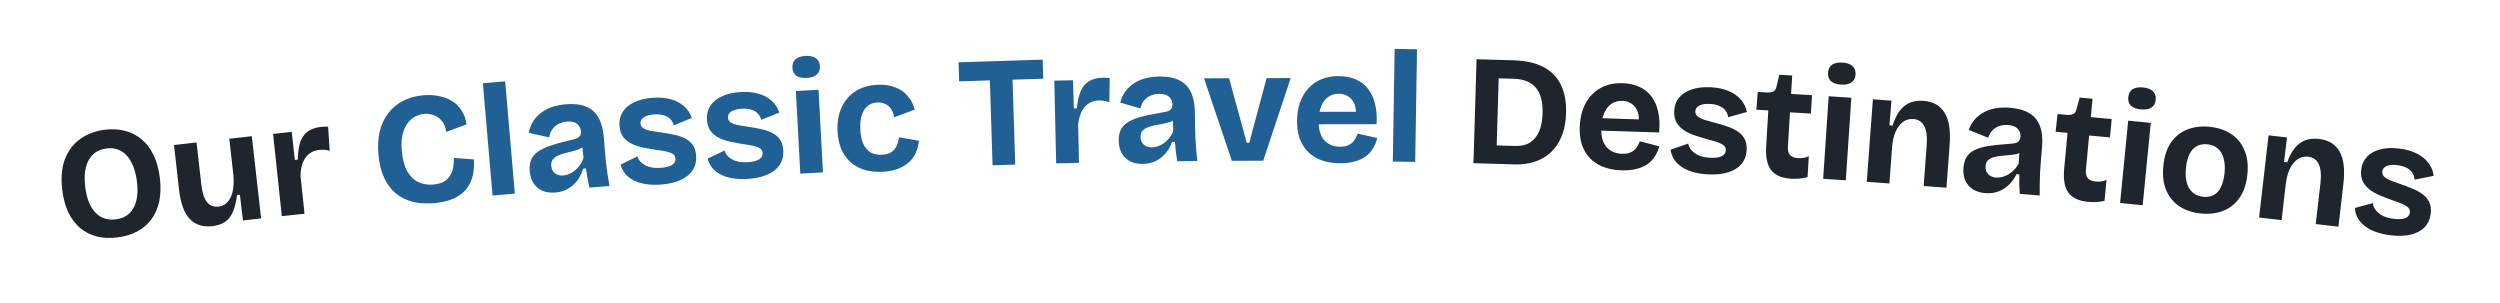
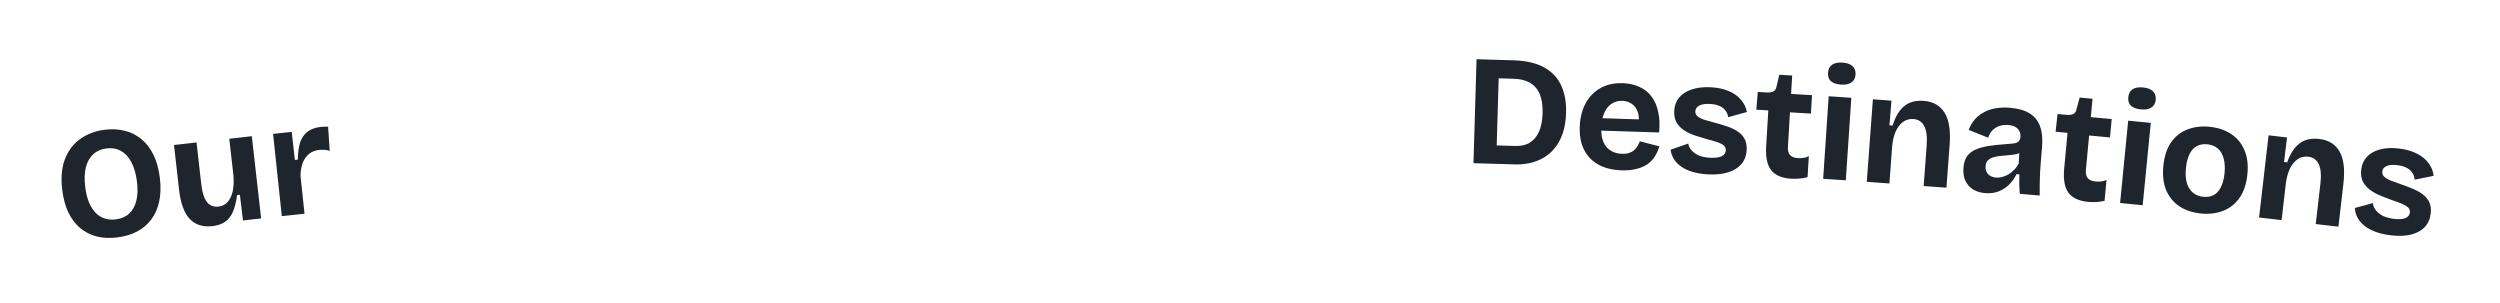
<svg xmlns="http://www.w3.org/2000/svg" width="841" height="102" viewBox="0 0 841 102" fill="none">
  <g clip-path="url(#clip0_545_396)">
    <mask id="mask0_545_396" style="mask-type:luminance" maskUnits="userSpaceOnUse" x="0" y="0" width="841" height="102">
      <path d="M841 0H0V102H841V0Z" fill="white" />
    </mask>
    <g mask="url(#mask0_545_396)">
      <path d="M39.458 79.874C36.933 80.183 34.623 80.075 32.529 79.548C30.43 78.986 28.57 78.039 26.947 76.707C25.354 75.336 24.037 73.593 22.994 71.477C21.982 69.323 21.3 66.807 20.948 63.931C20.445 59.827 20.749 56.354 21.86 53.511C22.967 50.634 24.684 48.376 27.011 46.738C29.369 45.06 32.127 44.028 35.284 43.641C37.739 43.34 40.016 43.471 42.114 44.032C44.208 44.559 46.051 45.508 47.644 46.879C49.267 48.211 50.604 49.97 51.655 52.155C52.702 54.306 53.404 56.837 53.761 59.748C54.126 62.73 54.061 65.39 53.564 67.73C53.068 70.069 52.178 72.101 50.894 73.825C49.64 75.51 48.044 76.863 46.104 77.884C44.164 78.905 41.949 79.568 39.458 79.874ZM38.927 73.797C40.786 73.569 42.291 72.921 43.442 71.855C44.593 70.788 45.396 69.354 45.852 67.554C46.308 65.753 46.383 63.608 46.078 61.117C45.76 58.521 45.138 56.355 44.213 54.617C43.323 52.874 42.171 51.609 40.757 50.821C39.339 49.998 37.7 49.7 35.841 49.928C34.017 50.152 32.514 50.817 31.332 51.923C30.181 52.99 29.362 54.443 28.876 56.283C28.424 58.119 28.358 60.334 28.676 62.93C28.908 64.824 29.309 66.502 29.88 67.963C30.482 69.385 31.213 70.559 32.075 71.486C32.936 72.413 33.942 73.073 35.094 73.466C36.246 73.858 37.524 73.969 38.927 73.797ZM71.489 76.069C68.259 76.434 65.695 75.622 63.798 73.631C61.933 71.602 60.746 68.339 60.238 63.844L58.534 48.779L66.119 47.922L67.716 62.038C68.021 64.742 68.653 66.716 69.612 67.959C70.567 69.167 71.869 69.678 73.52 69.491C74.503 69.38 75.335 69.037 76.017 68.462C76.699 67.887 77.254 67.13 77.681 66.193C78.109 65.255 78.378 64.176 78.489 62.954C78.635 61.728 78.648 60.429 78.528 59.055L77.128 46.677L84.713 45.819L86.566 62.201L87.841 73.473L81.73 74.164L80.701 65.531L79.753 65.639C79.472 67.875 79.007 69.742 78.359 71.238C77.741 72.695 76.855 73.826 75.701 74.632C74.579 75.4 73.175 75.878 71.489 76.069ZM94.8 72.711L93.379 59.321L91.864 45.035L98.137 44.37L99.191 53.8L100.192 53.694C100.224 51.31 100.495 49.344 101.006 47.797C101.552 46.247 102.403 45.055 103.559 44.221C104.714 43.388 106.205 42.874 108.033 42.681C108.349 42.647 108.685 42.629 109.04 42.627C109.427 42.586 109.872 42.592 110.375 42.645L110.914 50.744C110.361 50.554 109.762 50.44 109.118 50.402C108.475 50.363 107.907 50.37 107.415 50.422C106.044 50.568 104.901 51.009 103.984 51.746C103.067 52.483 102.355 53.482 101.849 54.744C101.375 55.968 101.122 57.434 101.09 59.143L102.443 71.9L94.8 72.711ZM499.332 55.001L499.516 48.802L509.689 49.103C511.667 49.161 513.322 48.786 514.654 47.977C515.988 47.132 517.014 45.89 517.735 44.249C518.455 42.609 518.85 40.588 518.921 38.185C518.98 36.207 518.818 34.505 518.436 33.08C518.055 31.619 517.454 30.417 516.633 29.473C515.848 28.531 514.826 27.811 513.568 27.314C512.345 26.819 510.886 26.546 509.191 26.496L500.183 26.229L500.366 20.03L509.109 20.288C513.348 20.414 516.789 21.205 519.433 22.662C522.077 24.119 523.997 26.155 525.192 28.772C526.389 31.353 526.934 34.427 526.829 37.995C526.75 40.68 526.363 43.002 525.668 44.961C524.974 46.92 524.059 48.573 522.923 49.918C521.823 51.264 520.554 52.341 519.116 53.147C517.677 53.953 516.158 54.526 514.557 54.868C512.956 55.21 511.343 55.356 509.718 55.308L499.332 55.001ZM495.676 54.893L496.71 19.922L504.34 20.147L503.306 55.119L495.676 54.893ZM545.298 57.294C543.003 57.199 540.968 56.797 539.193 56.087C537.454 55.379 535.991 54.399 534.805 53.148C533.618 51.896 532.726 50.374 532.128 48.581C531.565 46.789 531.329 44.781 531.421 42.556C531.511 40.367 531.894 38.367 532.57 36.555C533.283 34.71 534.267 33.141 535.523 31.849C536.78 30.521 538.289 29.522 540.05 28.852C541.811 28.182 543.786 27.892 545.975 27.982C548.094 28.069 549.968 28.5 551.599 29.275C553.231 30.014 554.565 31.095 555.603 32.517C556.677 33.941 557.419 35.669 557.83 37.702C558.278 39.701 558.379 41.987 558.131 44.558L536.301 43.871L536.473 39.687L553.905 40.246L551.117 42.253C551.441 40.392 551.381 38.851 550.936 37.63C550.491 36.409 549.804 35.497 548.874 34.892C547.979 34.29 546.966 33.965 545.836 33.918C544.495 33.863 543.297 34.167 542.244 34.831C541.191 35.496 540.354 36.505 539.732 37.858C539.112 39.177 538.762 40.789 538.684 42.696C538.56 45.698 539.123 47.931 540.371 49.398C541.654 50.865 543.373 51.644 545.527 51.732C546.516 51.773 547.351 51.684 548.032 51.464C548.75 51.211 549.329 50.881 549.77 50.474C550.247 50.07 550.62 49.608 550.889 49.088C551.193 48.57 551.444 48.05 551.643 47.528L558.204 49.23C557.833 50.524 557.307 51.687 556.628 52.72C555.986 53.719 555.136 54.586 554.08 55.321C553.026 56.02 551.767 56.534 550.303 56.863C548.873 57.229 547.205 57.372 545.298 57.294ZM574.568 58.657C572.697 58.56 571.012 58.295 569.513 57.864C568.014 57.432 566.735 56.852 565.676 56.125C564.616 55.397 563.775 54.557 563.152 53.605C562.531 52.617 562.145 51.535 561.994 50.36L567.941 48.28C568.042 49.064 568.393 49.808 568.993 50.511C569.594 51.215 570.412 51.806 571.449 52.285C572.523 52.73 573.818 52.992 575.336 53.071C576.959 53.155 578.224 52.991 579.13 52.578C580.038 52.13 580.515 51.464 580.561 50.582C580.596 49.911 580.377 49.369 579.903 48.955C579.429 48.541 578.723 48.169 577.785 47.837C576.846 47.505 575.713 47.18 574.385 46.864C573.096 46.478 571.772 46.073 570.414 45.648C569.091 45.226 567.864 44.667 566.732 43.971C565.636 43.277 564.744 42.399 564.056 41.337C563.405 40.241 563.122 38.882 563.206 37.258C563.295 35.564 563.83 34.106 564.814 32.883C565.798 31.66 567.19 30.742 568.992 30.128C570.795 29.478 572.967 29.22 575.508 29.352C577.802 29.471 579.797 29.893 581.493 30.619C583.192 31.309 584.557 32.264 585.591 33.486C586.661 34.674 587.35 36.072 587.655 37.681L581.354 39.423C581.257 38.569 580.943 37.809 580.411 37.145C579.915 36.482 579.216 35.968 578.315 35.602C577.449 35.239 576.416 35.026 575.216 34.963C573.699 34.885 572.503 35.07 571.631 35.52C570.793 35.972 570.353 36.604 570.311 37.416C570.276 38.086 570.513 38.647 571.02 39.098C571.563 39.551 572.321 39.944 573.294 40.278C574.27 40.576 575.42 40.901 576.747 41.254C578.144 41.609 579.503 42.016 580.824 42.474C582.147 42.897 583.322 43.436 584.349 44.091C585.412 44.748 586.235 45.587 586.819 46.608C587.403 47.629 587.655 48.916 587.574 50.469C587.479 52.304 586.902 53.867 585.844 55.157C584.788 56.411 583.306 57.342 581.399 57.951C579.492 58.559 577.215 58.795 574.568 58.657ZM602.563 60.118C599.459 59.931 597.215 58.982 595.83 57.271C594.483 55.526 593.918 52.854 594.134 49.256L594.861 37.139L590.84 36.897L591.304 30.924L594.109 31.093C595.202 31.158 596.023 31.048 596.571 30.762C597.12 30.477 597.472 29.914 597.629 29.073L598.555 25.146L602.894 25.406L602.522 31.597L609.56 32.02L609.188 38.211L602.151 37.788L601.455 49.377C601.379 50.647 601.624 51.582 602.19 52.182C602.756 52.783 603.656 53.12 604.89 53.194C605.561 53.234 606.2 53.202 606.808 53.097C607.452 52.994 608.012 52.797 608.49 52.507L608.064 59.598C606.95 59.885 605.93 60.054 605.007 60.105C604.083 60.156 603.269 60.16 602.563 60.118ZM613.313 60.149L615.166 32.38L622.783 32.889L620.93 60.657L613.313 60.149ZM619.306 28.459C617.825 28.36 616.699 27.984 615.928 27.331C615.195 26.644 614.868 25.702 614.948 24.503C615.031 23.268 615.481 22.36 616.299 21.777C617.152 21.196 618.319 20.956 619.8 21.054C621.317 21.156 622.442 21.549 623.175 22.236C623.944 22.925 624.287 23.886 624.204 25.12C624.127 26.284 623.661 27.156 622.808 27.737C621.99 28.32 620.823 28.561 619.306 28.459ZM627.981 61.154L629.231 44.343L630.045 33.401L636.283 33.864L635.613 42.16L636.67 42.239C637.277 40.264 638.054 38.638 638.999 37.362C639.945 36.086 641.077 35.16 642.395 34.585C643.749 34.012 645.307 33.791 647.069 33.922C650.276 34.161 652.624 35.469 654.113 37.848C655.637 40.229 656.219 43.834 655.86 48.663L654.783 63.147L647.118 62.577L648.132 48.938C648.352 45.978 648.071 43.795 647.29 42.391C646.546 40.953 645.346 40.173 643.69 40.05C642.28 39.945 641.067 40.298 640.05 41.108C639.033 41.918 638.224 43.028 637.623 44.436C637.06 45.812 636.695 47.379 636.529 49.139L635.593 61.72L627.981 61.154ZM667.762 64.96C666.212 64.829 664.864 64.413 663.718 63.713C662.574 62.978 661.717 62.001 661.147 60.782C660.576 59.563 660.364 58.091 660.51 56.365C660.638 54.851 661.027 53.607 661.677 52.634C662.362 51.663 663.295 50.909 664.476 50.371C665.656 49.832 667.092 49.422 668.783 49.139C670.473 48.857 672.389 48.647 674.528 48.509C675.67 48.428 676.599 48.347 677.315 48.266C678.07 48.153 678.638 47.935 679.02 47.612C679.405 47.255 679.627 46.724 679.687 46.02C679.77 45.034 679.49 44.159 678.845 43.395C678.201 42.631 677.121 42.185 675.607 42.056C674.586 41.97 673.62 42.066 672.71 42.343C671.835 42.624 671.051 43.089 670.357 43.74C669.699 44.394 669.183 45.254 668.808 46.322L662.275 43.694C662.819 42.286 663.524 41.086 664.388 40.096C665.288 39.108 666.33 38.309 667.517 37.701C668.706 37.056 670.038 36.62 671.512 36.39C672.985 36.16 674.567 36.117 676.257 36.26C678.969 36.489 681.133 37.116 682.748 38.139C684.402 39.131 685.574 40.578 686.264 42.48C686.957 44.348 687.183 46.708 686.941 49.56L686.539 54.314C686.434 55.547 686.346 56.798 686.274 58.069C686.237 59.343 686.199 60.634 686.159 61.943C686.157 63.219 686.155 64.496 686.153 65.773L679.445 65.204C679.379 64.312 679.323 63.297 679.278 62.158C679.27 60.987 679.281 59.817 679.309 58.649L678.358 58.569C677.752 59.865 676.944 61.02 675.936 62.035C674.928 63.049 673.727 63.834 672.332 64.389C670.976 64.913 669.452 65.103 667.762 64.96ZM671.449 59.739C672.118 59.796 672.798 59.729 673.488 59.539C674.213 59.353 674.91 59.075 675.58 58.706C676.288 58.305 676.934 57.792 677.519 57.168C678.139 56.546 678.661 55.828 679.085 55.013L679.355 50.567L680.547 50.934C679.875 51.338 679.104 51.645 678.235 51.855C677.369 52.03 676.472 52.149 675.545 52.212C674.652 52.279 673.759 52.363 672.863 52.464C671.968 52.566 671.156 52.727 670.428 52.95C669.735 53.175 669.157 53.516 668.692 53.973C668.266 54.398 668.017 55.033 667.946 55.878C667.853 56.97 668.132 57.862 668.783 58.556C669.434 59.249 670.322 59.644 671.449 59.739ZM702.457 67.907C699.36 67.619 697.148 66.597 695.821 64.841C694.532 63.052 694.055 60.364 694.389 56.775L695.514 44.688L691.502 44.314L692.163 38.36L694.96 38.62C696.051 38.721 696.875 38.638 697.432 38.371C697.99 38.103 698.361 37.552 698.545 36.717L699.599 32.823L703.927 33.225L703.353 39.401L710.373 40.054L709.798 46.23L702.778 45.577L701.702 57.136C701.584 58.403 701.798 59.345 702.344 59.964C702.89 60.583 703.778 60.949 705.01 61.064C705.679 61.126 706.319 61.115 706.93 61.03C707.576 60.948 708.143 60.77 708.63 60.496L707.972 67.569C706.848 67.819 705.824 67.954 704.899 67.975C703.975 67.995 703.16 67.973 702.457 67.907ZM713.201 68.287L715.924 40.59L723.521 41.337L720.797 69.034L713.201 68.287ZM720.185 36.801C718.708 36.655 717.594 36.244 716.844 35.567C716.132 34.857 715.835 33.905 715.953 32.709C716.074 31.478 716.553 30.584 717.389 30.027C718.26 29.474 719.434 29.27 720.911 29.415C722.423 29.564 723.535 29.992 724.247 30.702C724.994 31.414 725.306 32.386 725.185 33.617C725.071 34.778 724.579 35.635 723.707 36.188C722.871 36.745 721.697 36.949 720.185 36.801ZM740.298 71.809C737.522 71.517 735.136 70.715 733.142 69.403C731.152 68.056 729.672 66.248 728.703 63.978C727.738 61.673 727.425 58.904 727.766 55.67C728.107 52.437 728.987 49.811 730.408 47.793C731.864 45.779 733.702 44.356 735.922 43.524C738.18 42.66 740.663 42.371 743.369 42.656C746.146 42.948 748.531 43.75 750.525 45.062C752.554 46.377 754.051 48.187 755.017 50.492C756.021 52.766 756.353 55.519 756.012 58.753C755.668 62.021 754.748 64.678 753.253 66.724C751.798 68.738 749.942 70.16 747.687 70.988C745.467 71.82 743.004 72.094 740.298 71.809ZM741.156 66.196C742.527 66.34 743.702 66.144 744.683 65.608C745.698 65.075 746.501 64.2 747.091 62.983C747.72 61.735 748.131 60.197 748.324 58.369C748.527 56.436 748.436 54.774 748.049 53.383C747.702 51.96 747.073 50.846 746.163 50.039C745.256 49.198 744.048 48.697 742.536 48.538C741.236 48.401 740.078 48.599 739.062 49.131C738.05 49.629 737.23 50.502 736.601 51.751C735.976 52.964 735.565 54.502 735.369 56.365C735.054 59.352 735.413 61.682 736.445 63.354C737.477 65.027 739.047 65.974 741.156 66.196ZM759.951 73.168L761.884 56.422L763.143 45.521L769.357 46.239L768.35 54.5L769.403 54.622C770.09 52.674 770.932 51.081 771.929 49.844C772.925 48.607 774.094 47.728 775.435 47.207C776.811 46.69 778.377 46.533 780.132 46.736C783.327 47.105 785.619 48.508 787.01 50.945C788.436 53.386 788.871 57.012 788.316 61.822L786.65 76.25L779.014 75.369L780.583 61.782C780.923 58.834 780.732 56.641 780.008 55.206C779.323 53.739 778.156 52.911 776.506 52.721C775.102 52.558 773.875 52.861 772.826 53.63C771.777 54.398 770.923 55.473 770.265 56.856C769.647 58.208 769.219 59.759 768.981 61.51L767.534 74.044L759.951 73.168ZM804.124 79.141C802.266 78.91 800.604 78.526 799.139 77.988C797.675 77.45 796.44 76.781 795.436 75.979C794.432 75.178 793.653 74.28 793.1 73.285C792.551 72.256 792.243 71.149 792.176 69.966L798.257 68.317C798.301 69.106 798.598 69.873 799.146 70.618C799.695 71.362 800.469 72.01 801.469 72.562C802.508 73.083 803.782 73.437 805.29 73.624C806.903 73.824 808.177 73.751 809.11 73.404C810.048 73.022 810.571 72.392 810.68 71.515C810.763 70.849 810.583 70.292 810.139 69.846C809.696 69.399 809.019 68.977 808.107 68.578C807.195 68.18 806.087 67.776 804.785 67.365C803.527 66.888 802.235 66.389 800.911 65.869C799.622 65.353 798.438 64.707 797.359 63.932C796.315 63.161 795.488 62.222 794.878 61.113C794.307 59.974 794.122 58.598 794.322 56.985C794.531 55.301 795.17 53.885 796.239 52.736C797.307 51.586 798.762 50.77 800.602 50.286C802.447 49.767 804.632 49.665 807.158 49.978C809.437 50.261 811.397 50.825 813.037 51.67C814.682 52.479 815.976 53.53 816.919 54.822C817.902 56.084 818.488 57.528 818.678 59.154L812.269 60.441C812.233 59.582 811.973 58.802 811.491 58.101C811.043 57.405 810.383 56.842 809.51 56.413C808.673 55.989 807.658 55.703 806.465 55.554C804.957 55.367 803.752 55.467 802.849 55.853C801.982 56.244 801.498 56.843 801.398 57.65C801.315 58.316 801.51 58.892 801.984 59.378C802.493 59.869 803.221 60.315 804.168 60.718C805.12 61.085 806.244 61.492 807.542 61.938C808.91 62.393 810.237 62.896 811.521 63.447C812.811 63.963 813.944 64.585 814.922 65.311C815.936 66.043 816.697 66.938 817.206 67.999C817.716 69.059 817.874 70.361 817.683 71.904C817.456 73.728 816.769 75.245 815.622 76.456C814.479 77.631 812.934 78.455 810.989 78.925C809.043 79.396 806.755 79.468 804.124 79.141Z" fill="#1F252D" />
-       <path d="M146.248 68.319C143.538 68.573 141.076 68.431 138.86 67.894C136.676 67.317 134.759 66.361 133.107 65.025C131.488 63.651 130.187 61.892 129.205 59.748C128.223 57.603 127.595 55.071 127.321 52.151C127.044 49.195 127.185 46.538 127.745 44.178C128.34 41.815 129.302 39.773 130.631 38.051C131.992 36.29 133.655 34.91 135.62 33.909C137.585 32.908 139.817 32.291 142.315 32.057C144.25 31.875 146.069 31.971 147.773 32.344C149.473 32.681 150.965 33.269 152.251 34.107C153.536 34.944 154.577 36.018 155.375 37.328C156.207 38.634 156.722 40.148 156.918 41.868L150.072 44.374C149.933 42.896 149.484 41.696 148.723 40.773C147.997 39.847 147.083 39.188 145.982 38.794C144.912 38.362 143.796 38.2 142.635 38.309C141.615 38.405 140.614 38.712 139.633 39.23C138.684 39.709 137.832 40.463 137.077 41.493C136.353 42.483 135.799 43.76 135.413 45.322C135.062 46.882 134.989 48.752 135.193 50.934C135.461 53.783 136.081 56.05 137.056 57.734C138.065 59.414 139.331 60.608 140.853 61.318C142.371 61.992 144.028 62.245 145.822 62.076C147.757 61.895 149.216 61.367 150.199 60.494C151.214 59.583 151.893 58.49 152.235 57.215C152.608 55.903 152.747 54.541 152.65 53.13L159.404 53.615C159.544 55.483 159.427 57.269 159.055 58.972C158.679 60.64 157.985 62.143 156.975 63.48C155.961 64.781 154.571 65.853 152.804 66.693C151.037 67.533 148.851 68.075 146.248 68.319ZM165.693 65.776L162.435 28.014L169.935 27.367L173.192 65.13L165.693 65.776ZM186.745 64.773C185.195 64.896 183.798 64.706 182.552 64.202C181.304 63.663 180.299 62.839 179.537 61.73C178.775 60.62 178.326 59.203 178.189 57.477C178.068 55.962 178.249 54.671 178.731 53.605C179.249 52.535 180.046 51.639 181.123 50.915C182.2 50.191 183.55 49.552 185.172 48.998C186.794 48.443 188.649 47.923 190.738 47.438C191.851 47.172 192.754 46.941 193.448 46.744C194.174 46.509 194.699 46.201 195.023 45.821C195.344 45.406 195.477 44.846 195.421 44.141C195.343 43.154 194.923 42.337 194.162 41.688C193.402 41.04 192.264 40.776 190.749 40.896C189.728 40.978 188.79 41.23 187.938 41.652C187.12 42.071 186.422 42.659 185.844 43.414C185.302 44.166 184.933 45.099 184.738 46.214L177.863 44.687C178.17 43.209 178.67 41.91 179.361 40.792C180.087 39.67 180.986 38.713 182.057 37.919C183.126 37.089 184.368 36.441 185.784 35.974C187.201 35.506 188.754 35.206 190.445 35.071C193.158 34.855 195.395 35.12 197.156 35.867C198.949 36.575 200.342 37.811 201.333 39.576C202.321 41.306 202.929 43.597 203.156 46.45L203.534 51.206C203.632 52.44 203.749 53.689 203.885 54.954C204.057 56.217 204.229 57.497 204.404 58.795C204.61 60.055 204.817 61.315 205.023 62.574L198.312 63.108C198.101 62.239 197.88 61.246 197.65 60.13C197.452 58.976 197.271 57.82 197.108 56.663L196.157 56.739C195.77 58.117 195.162 59.388 194.333 60.553C193.504 61.718 192.447 62.688 191.162 63.464C189.908 64.202 188.436 64.638 186.745 64.773ZM189.532 59.02C190.201 58.967 190.861 58.791 191.51 58.491C192.195 58.188 192.838 57.8 193.439 57.327C194.072 56.816 194.626 56.205 195.101 55.493C195.611 54.779 196.009 53.985 196.294 53.112L195.835 48.681L197.072 48.849C196.474 49.357 195.764 49.786 194.941 50.135C194.115 50.449 193.249 50.713 192.345 50.926C191.475 51.138 190.607 51.366 189.74 51.612C188.874 51.858 188.099 52.15 187.417 52.488C186.77 52.823 186.255 53.254 185.871 53.781C185.52 54.27 185.378 54.937 185.445 55.783C185.532 56.875 185.953 57.71 186.708 58.288C187.463 58.866 188.404 59.11 189.532 59.02ZM222.258 62.091C220.389 62.221 218.685 62.163 217.144 61.916C215.604 61.669 214.264 61.249 213.124 60.656C211.984 60.062 211.048 59.33 210.314 58.46C209.578 57.555 209.063 56.528 208.771 55.38L214.422 52.594C214.617 53.36 215.055 54.056 215.736 54.681C216.418 55.307 217.302 55.794 218.389 56.144C219.509 56.455 220.827 56.558 222.343 56.452C223.964 56.339 225.2 56.023 226.049 55.503C226.896 54.948 227.289 54.23 227.228 53.349C227.181 52.679 226.897 52.167 226.377 51.814C225.856 51.46 225.11 51.176 224.138 50.96C223.167 50.745 222.003 50.56 220.646 50.407C219.319 50.18 217.956 49.939 216.557 49.682C215.192 49.423 213.906 49.017 212.699 48.463C211.526 47.907 210.534 47.144 209.723 46.173C208.944 45.165 208.498 43.85 208.385 42.228C208.267 40.536 208.622 39.023 209.45 37.69C210.278 36.357 211.549 35.276 213.262 34.448C214.974 33.585 217.098 33.065 219.637 32.888C221.928 32.728 223.96 32.905 225.731 33.419C227.501 33.898 228.972 34.681 230.146 35.769C231.353 36.818 232.206 38.122 232.704 39.682L226.661 42.176C226.461 41.339 226.057 40.624 225.448 40.028C224.875 39.431 224.119 39.005 223.181 38.752C222.277 38.496 221.226 38.41 220.027 38.493C218.512 38.599 217.348 38.928 216.536 39.481C215.76 40.031 215.4 40.712 215.456 41.522C215.503 42.192 215.805 42.72 216.364 43.106C216.957 43.49 217.758 43.788 218.764 44.002C219.769 44.18 220.95 44.363 222.31 44.552C223.74 44.735 225.138 44.974 226.505 45.269C227.869 45.528 229.101 45.92 230.2 46.446C231.335 46.969 232.254 47.702 232.957 48.645C233.661 49.587 234.067 50.835 234.175 52.386C234.303 54.219 233.92 55.84 233.026 57.248C232.13 58.622 230.772 59.726 228.953 60.561C227.133 61.397 224.902 61.907 222.258 62.091ZM251.489 60.189C249.619 60.302 247.915 60.228 246.377 59.967C244.839 59.706 243.503 59.273 242.369 58.669C241.235 58.065 240.305 57.324 239.579 56.447C238.852 55.535 238.347 54.504 238.065 53.352L243.741 50.62C243.929 51.387 244.361 52.087 245.037 52.719C245.712 53.351 246.592 53.846 247.675 54.206C248.792 54.528 250.109 54.643 251.626 54.552C253.249 54.454 254.487 54.149 255.342 53.637C256.194 53.09 256.593 52.375 256.54 51.493C256.499 50.823 256.221 50.309 255.703 49.951C255.186 49.592 254.443 49.301 253.473 49.076C252.504 48.852 251.341 48.656 249.986 48.49C248.661 48.252 247.301 47.997 245.904 47.728C244.542 47.456 243.26 47.038 242.057 46.473C240.89 45.906 239.905 45.134 239.103 44.155C238.333 43.14 237.899 41.82 237.802 40.198C237.699 38.505 238.068 36.995 238.909 35.67C239.749 34.345 241.03 33.276 242.751 32.464C244.471 31.617 246.6 31.116 249.14 30.963C251.433 30.825 253.463 31.021 255.23 31.551C256.994 32.047 258.459 32.843 259.622 33.941C260.819 35.002 261.66 36.314 262.144 37.878L256.077 40.316C255.885 39.478 255.488 38.758 254.885 38.157C254.317 37.554 253.566 37.122 252.629 36.859C251.728 36.595 250.678 36.499 249.479 36.572C247.962 36.663 246.795 36.982 245.978 37.527C245.196 38.069 244.83 38.747 244.879 39.558C244.92 40.228 245.217 40.759 245.772 41.15C246.362 41.54 247.159 41.846 248.164 42.068C249.167 42.255 250.347 42.45 251.704 42.651C253.132 42.848 254.528 43.1 255.892 43.407C257.254 43.679 258.482 44.083 259.577 44.618C260.706 45.152 261.619 45.894 262.313 46.843C263.008 47.792 263.402 49.043 263.496 50.595C263.607 52.43 263.208 54.047 262.302 55.447C261.393 56.812 260.025 57.904 258.198 58.722C256.371 59.54 254.134 60.029 251.489 60.189ZM269.219 58.399L267.731 30.608L275.354 30.2L276.842 57.991L269.219 58.399ZM271.371 26.22C269.889 26.299 268.726 26.061 267.882 25.504C267.072 24.91 266.635 24.014 266.57 22.814C266.504 21.579 266.842 20.623 267.585 19.946C268.362 19.267 269.492 18.888 270.974 18.809C272.492 18.727 273.656 18.984 274.466 19.577C275.312 20.169 275.768 21.082 275.834 22.318C275.896 23.482 275.539 24.404 274.761 25.082C274.019 25.759 272.889 26.138 271.371 26.22ZM296.804 57.79C294.403 57.9 292.286 57.644 290.453 57.02C288.621 56.397 287.075 55.477 285.816 54.261C284.557 53.045 283.588 51.587 282.909 49.884C282.228 48.147 281.839 46.236 281.743 44.154C281.643 41.965 281.851 39.956 282.369 38.128C282.92 36.263 283.765 34.633 284.904 33.236C286.042 31.839 287.477 30.73 289.208 29.907C290.94 29.085 292.935 28.622 295.194 28.518C297.454 28.414 299.43 28.695 301.123 29.36C302.852 30.024 304.259 31.003 305.344 32.297C306.463 33.555 307.258 35.075 307.729 36.858L300.791 39.458C300.635 38.368 300.292 37.447 299.762 36.693C299.266 35.902 298.603 35.331 297.773 34.98C296.977 34.592 296.084 34.421 295.096 34.466C294.072 34.513 293.199 34.765 292.477 35.223C291.754 35.645 291.145 36.257 290.651 37.058C290.191 37.822 289.845 38.758 289.613 39.865C289.414 40.936 289.346 42.142 289.407 43.483C289.495 45.389 289.817 47.002 290.372 48.321C290.962 49.603 291.767 50.574 292.788 51.235C293.843 51.858 295.111 52.136 296.594 52.068C298.006 52.003 299.124 51.687 299.947 51.118C300.768 50.515 301.353 49.78 301.703 48.915C302.086 48.013 302.309 47.101 302.373 46.178L309.113 47.354C309 48.739 308.671 50.045 308.126 51.273C307.616 52.5 306.852 53.578 305.833 54.51C304.815 55.441 303.559 56.206 302.065 56.805C300.605 57.368 298.851 57.696 296.804 57.79ZM333.894 55.602L332.788 20.632L340.418 20.391L341.524 55.36L333.894 55.602ZM322.659 27.37L322.456 20.959L350.75 20.064L350.953 26.475L322.659 27.37ZM355.289 54.957L354.988 41.496L354.666 27.134L360.973 26.993L361.238 36.478L362.245 36.456C362.475 34.082 362.909 32.146 363.547 30.647C364.22 29.147 365.167 28.03 366.388 27.296C367.609 26.562 369.138 26.174 370.975 26.133C371.293 26.126 371.629 26.136 371.983 26.163C372.372 26.154 372.815 26.198 373.312 26.293L373.175 34.408C372.64 34.173 372.053 34.009 371.414 33.917C370.776 33.826 370.21 33.785 369.715 33.796C368.337 33.827 367.16 34.172 366.185 34.83C365.21 35.488 364.418 36.425 363.809 37.64C363.235 38.819 362.86 40.26 362.686 41.96L362.973 54.785L355.289 54.957ZM384.384 55.139C382.829 55.159 381.447 54.877 380.237 54.293C379.027 53.673 378.079 52.784 377.392 51.627C376.705 50.47 376.35 49.026 376.327 47.294C376.306 45.775 376.572 44.499 377.123 43.467C377.71 42.434 378.565 41.592 379.687 40.941C380.81 40.289 382.198 39.74 383.853 39.294C385.509 38.848 387.394 38.452 389.51 38.105C390.639 37.913 391.555 37.742 392.26 37.591C393 37.404 393.544 37.132 393.893 36.774C394.241 36.38 394.41 35.83 394.401 35.124C394.387 34.134 394.023 33.291 393.306 32.594C392.59 31.896 391.472 31.558 389.953 31.578C388.928 31.592 387.976 31.782 387.098 32.147C386.254 32.511 385.519 33.051 384.893 33.767C384.301 34.481 383.872 35.389 383.604 36.488L376.844 34.511C377.249 33.056 377.833 31.794 378.596 30.723C379.395 29.652 380.355 28.756 381.476 28.034C382.597 27.277 383.879 26.712 385.323 26.339C386.767 25.966 388.338 25.768 390.034 25.745C392.755 25.709 394.969 26.121 396.677 26.982C398.42 27.807 399.728 29.132 400.601 30.958C401.473 32.749 401.928 35.076 401.966 37.938L402.03 42.709C402.047 43.945 402.081 45.2 402.134 46.471C402.222 47.742 402.31 49.031 402.398 50.338C402.521 51.608 402.644 52.879 402.767 54.15L396.035 54.24C395.882 53.359 395.727 52.353 395.571 51.225C395.449 50.06 395.345 48.895 395.259 47.73L394.305 47.742C393.828 49.092 393.138 50.321 392.233 51.428C391.329 52.536 390.21 53.435 388.877 54.124C387.578 54.778 386.08 55.116 384.384 55.139ZM387.543 49.583C388.215 49.574 388.885 49.441 389.553 49.185C390.256 48.928 390.923 48.583 391.553 48.151C392.219 47.682 392.812 47.109 393.333 46.43C393.889 45.751 394.338 44.985 394.68 44.133L394.515 39.681L395.737 39.93C395.107 40.398 394.37 40.779 393.526 41.073C392.681 41.332 391.8 41.538 390.884 41.692C390.002 41.845 389.121 42.016 388.24 42.204C387.359 42.393 386.567 42.633 385.864 42.925C385.196 43.217 384.654 43.613 384.236 44.113C383.854 44.578 383.668 45.234 383.679 46.082C383.694 47.178 384.059 48.039 384.774 48.666C385.49 49.292 386.413 49.598 387.543 49.583ZM414.394 54.097L405.035 26.347L413.464 26.323L419.412 48.039L420.26 48.037L426.08 26.285L434.191 26.261L424.943 54.066L414.394 54.097ZM450.675 54.917C448.378 54.898 446.331 54.563 444.534 53.912C442.772 53.261 441.278 52.33 440.051 51.118C438.824 49.906 437.882 48.414 437.225 46.642C436.604 44.87 436.302 42.87 436.321 40.644C436.339 38.453 436.656 36.441 437.272 34.608C437.923 32.741 438.856 31.14 440.068 29.807C441.281 28.439 442.756 27.391 444.494 26.663C446.232 25.936 448.196 25.581 450.387 25.599C452.508 25.616 454.395 25.985 456.051 26.706C457.706 27.391 459.076 28.427 460.16 29.815C461.279 31.202 462.078 32.905 462.556 34.924C463.07 36.907 463.245 39.188 463.082 41.767L441.241 41.798L441.276 37.61L458.717 37.596L455.996 39.694C456.259 37.823 456.148 36.284 455.663 35.079C455.178 33.873 454.461 32.984 453.512 32.41C452.598 31.837 451.575 31.546 450.444 31.537C449.101 31.526 447.915 31.869 446.884 32.568C445.853 33.266 445.049 34.302 444.473 35.675C443.896 37.013 443.6 38.637 443.584 40.545C443.559 43.549 444.195 45.763 445.491 47.187C446.822 48.612 448.565 49.333 450.721 49.351C451.71 49.359 452.542 49.242 453.215 49.001C453.924 48.724 454.493 48.375 454.92 47.955C455.383 47.534 455.741 47.06 455.992 46.532C456.279 46.004 456.514 45.476 456.695 44.947L463.309 46.434C462.98 47.739 462.493 48.918 461.848 49.973C461.239 50.993 460.419 51.888 459.387 52.657C458.356 53.39 457.115 53.945 455.663 54.322C454.246 54.734 452.583 54.933 450.675 54.917ZM468.547 54.35L469.16 16.453L476.687 16.575L476.073 54.472L468.547 54.35Z" fill="#206095" />
    </g>
  </g>
  <defs>
    <clipPath id="clip0_545_396">
      <rect width="841" height="102" fill="white" />
    </clipPath>
  </defs>
</svg>